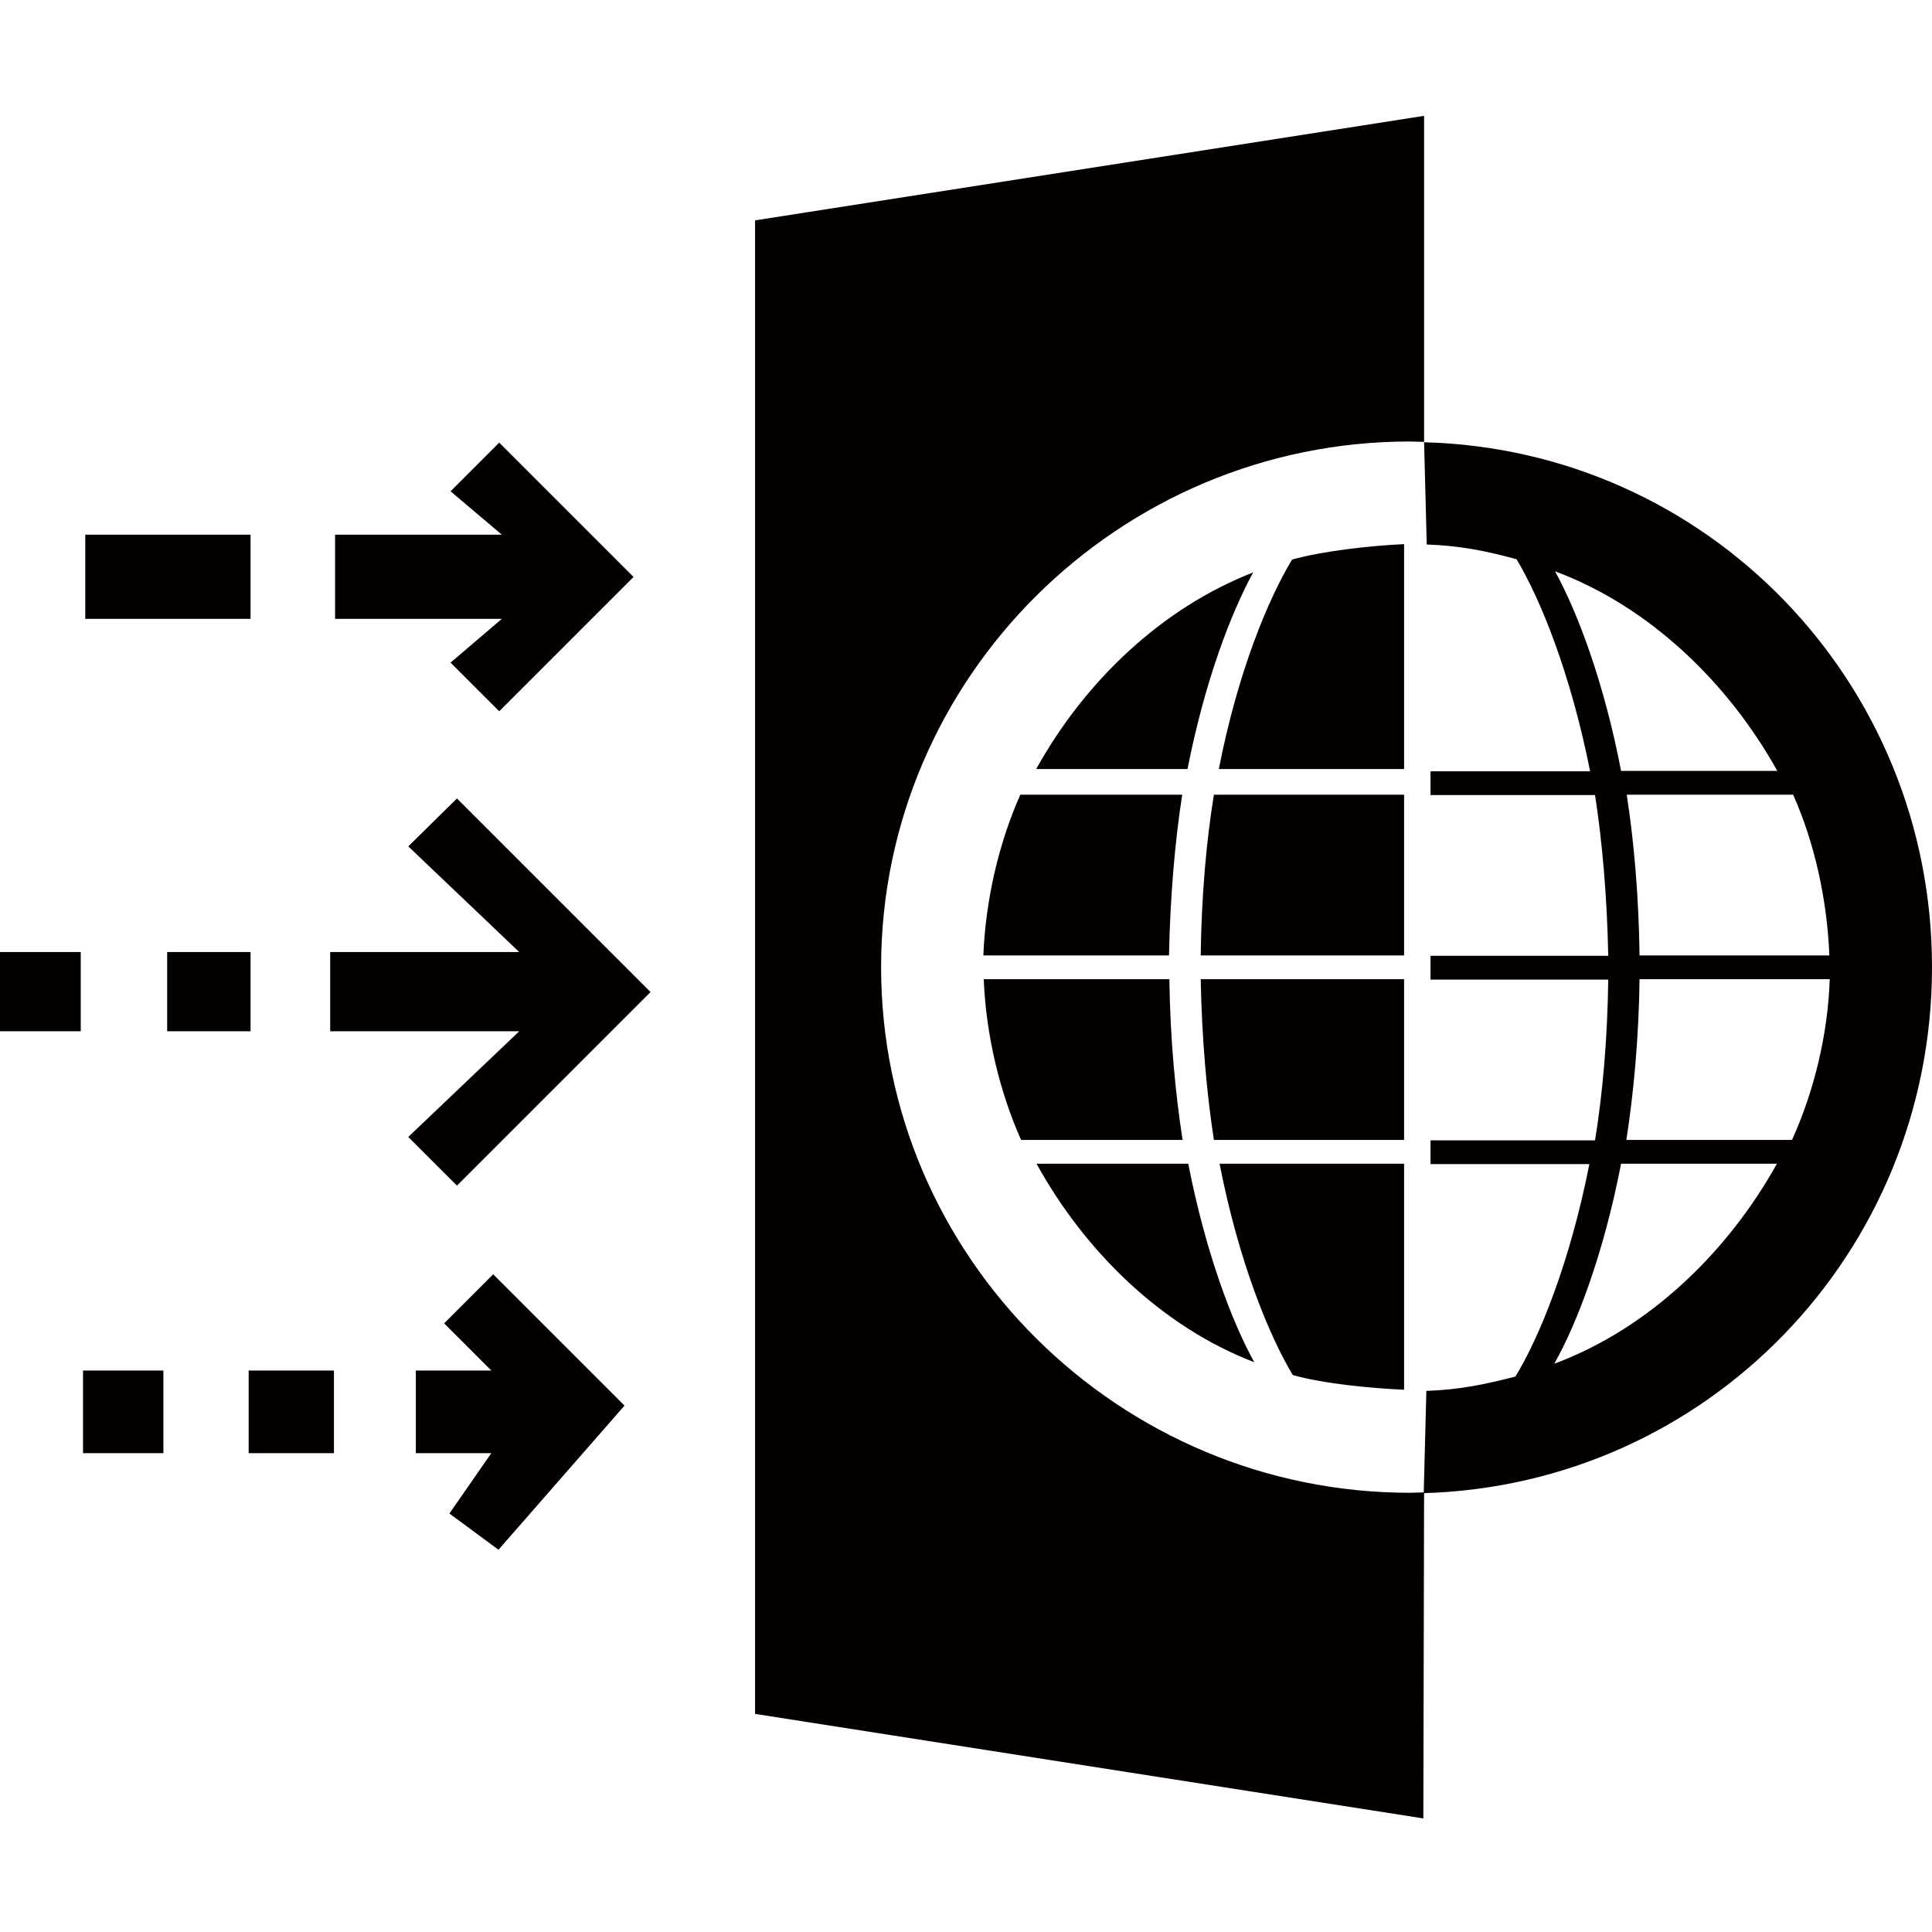
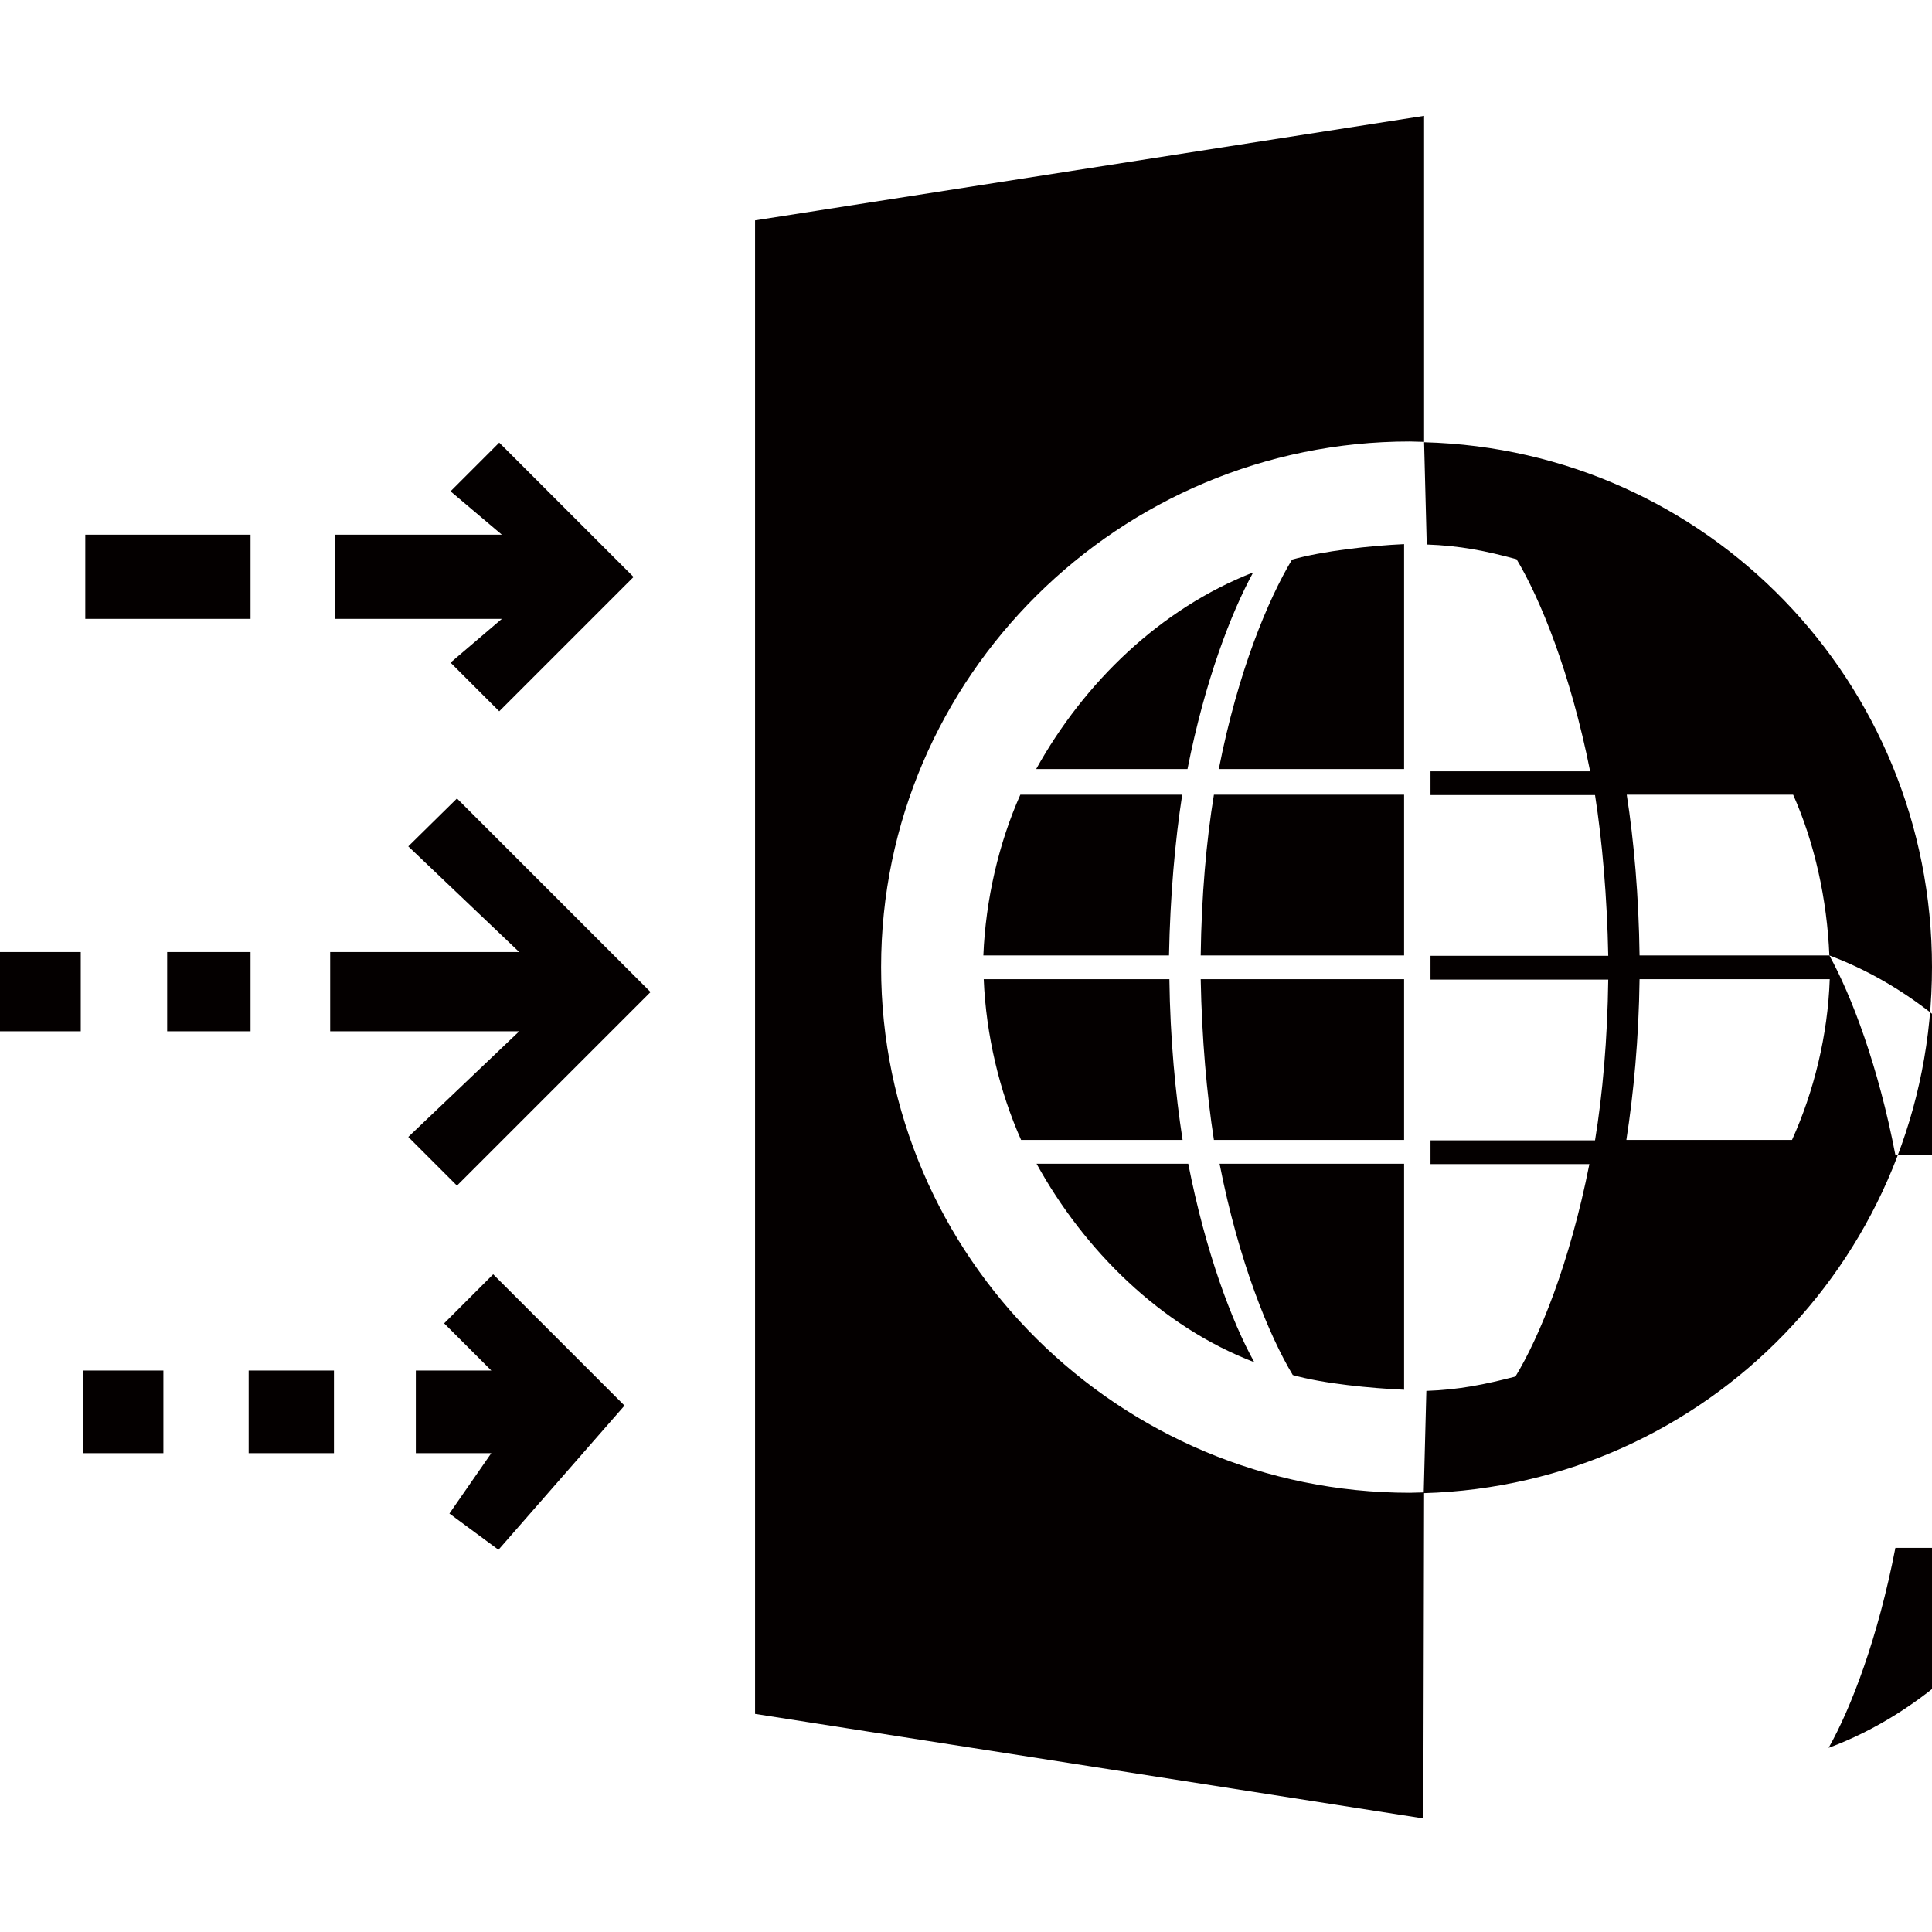
<svg xmlns="http://www.w3.org/2000/svg" t="1748599515864" class="icon" viewBox="0 0 1024 1024" version="1.1" p-id="10443" width="200" height="200">
-   <path d="M754.8 234.4l1.4 54.2c17.6 0.6 31.4 3.4 47.6 7.8 12.6 21 28.6 60.2 39 112.4h-84.6v12.6h87.2c3.8 24.4 6.4 54 7 85.2h-94.2v12.6h94.2c-0.4 31.4-3 60.8-7 85.2h-87.2v12.6h84.2c-10.4 52.6-26.6 92-39.2 112.6-16.2 4.2-29.8 7-47.2 7.6l-1.4 54.2C905 787 1024 664 1024 512.6c0-151.2-119-274.2-269.2-278.2z m214.8 272h-100.6c-0.4-31.2-3-60.8-6.8-85.2h88.2c11.4 25.6 18 55.6 19.2 85.2zM824.2 302.8c50.4 18.8 92 59.4 117.8 105.8h-82.8c-9-47-23.2-84.4-35-105.8z m-0.4 420c12-21.2 26.2-58.4 35.4-106h82.6c-25.8 46.4-67.4 87.2-118 106zM862 604.2c3.8-24.4 6.6-53.8 7-85.2h100.8c-1 29.6-8.4 59.6-20 85.2H862z m-176.8 124.6c16.2 4.6 41.4 7 59 7.8V616.8h-97.8c10.2 52.2 26.4 91.4 38.8 112z m-41.8-124.6h100.8V519h-107.8c0.6 31.4 3.2 60.8 7 85.2z m-7-97.8h107.8v-85.2h-100.8c-4 24.4-6.6 53.8-7 85.2z m-169.4 6.2c0-153.8 126.4-278.6 280.2-278.6 2.6 0 5 0.2 7.6 0.2v-172.8l-354.6 55.4v791.6l354.2 55.4 0.4-172.8c-2.6 0-5 0.2-7.6 0.2-153.8 0-280.2-124.8-280.2-278.6z m152.8 6.4h-98.4c1.2 29.6 8.4 59.6 19.8 85.2h85.6c-3.8-24.4-6.6-53.8-7-85.2zM646 407.6h98.2v-119.2c-17.8 0.8-43 3.6-59.4 8.2-12.6 21-28.6 59-38.8 111z m-19.4 13.6h-85.8c-11.4 25.6-18.4 55.6-19.6 85.2h98.4c0.6-31.2 3.2-60.8 7-85.2z m-77.2 195.6c25.2 45.8 65.8 86.2 115.4 105.2-11.8-21.2-25.8-58.2-35-105.2h-80.4z m114.8-313.4c-49.2 19.2-89.6 58.4-115 104.2h80.2c9.2-46.6 23-82.6 34.8-104.2zM131.8 770.2h45.2v-43.8h-45.2v43.8z m-87.8 0h42.6v-43.8H44v43.8z m191.4-68.8l25 25h-40v43.8h40l-22.2 32 26 19.2 66.8-76.4-69.6-69.6-26 26z m-102.6-196.8h-44.2v42h44.2v-42z m-132.8 42h42.8v-42H0v42z m216.4-98l58.8 56h-100.2v42h100.2l-58.8 56 25.8 25.8 102.6-102.6-102.6-102.6-25.8 25.4z m-83.6-165.2h-87.6V328h87.6v-44.6z m106 67.8l25.8 25.8 71.2-71.2-71.2-71.2-25.8 25.8L266 283.4h-88.4V328H266l-27.2 23.2z" fill="#040000" p-id="10444" />
+   <path d="M754.8 234.4l1.4 54.2c17.6 0.6 31.4 3.4 47.6 7.8 12.6 21 28.6 60.2 39 112.4h-84.6v12.6h87.2c3.8 24.4 6.4 54 7 85.2h-94.2v12.6h94.2c-0.4 31.4-3 60.8-7 85.2h-87.2v12.6h84.2c-10.4 52.6-26.6 92-39.2 112.6-16.2 4.2-29.8 7-47.2 7.6l-1.4 54.2C905 787 1024 664 1024 512.6c0-151.2-119-274.2-269.2-278.2z m214.8 272h-100.6c-0.4-31.2-3-60.8-6.8-85.2h88.2c11.4 25.6 18 55.6 19.2 85.2zc50.4 18.8 92 59.4 117.8 105.8h-82.8c-9-47-23.2-84.4-35-105.8z m-0.4 420c12-21.2 26.2-58.4 35.4-106h82.6c-25.8 46.4-67.4 87.2-118 106zM862 604.2c3.8-24.4 6.6-53.8 7-85.2h100.8c-1 29.6-8.4 59.6-20 85.2H862z m-176.8 124.6c16.2 4.6 41.4 7 59 7.8V616.8h-97.8c10.2 52.2 26.4 91.4 38.8 112z m-41.8-124.6h100.8V519h-107.8c0.6 31.4 3.2 60.8 7 85.2z m-7-97.8h107.8v-85.2h-100.8c-4 24.4-6.6 53.8-7 85.2z m-169.4 6.2c0-153.8 126.4-278.6 280.2-278.6 2.6 0 5 0.2 7.6 0.2v-172.8l-354.6 55.4v791.6l354.2 55.4 0.4-172.8c-2.6 0-5 0.2-7.6 0.2-153.8 0-280.2-124.8-280.2-278.6z m152.8 6.4h-98.4c1.2 29.6 8.4 59.6 19.8 85.2h85.6c-3.8-24.4-6.6-53.8-7-85.2zM646 407.6h98.2v-119.2c-17.8 0.8-43 3.6-59.4 8.2-12.6 21-28.6 59-38.8 111z m-19.4 13.6h-85.8c-11.4 25.6-18.4 55.6-19.6 85.2h98.4c0.6-31.2 3.2-60.8 7-85.2z m-77.2 195.6c25.2 45.8 65.8 86.2 115.4 105.2-11.8-21.2-25.8-58.2-35-105.2h-80.4z m114.8-313.4c-49.2 19.2-89.6 58.4-115 104.2h80.2c9.2-46.6 23-82.6 34.8-104.2zM131.8 770.2h45.2v-43.8h-45.2v43.8z m-87.8 0h42.6v-43.8H44v43.8z m191.4-68.8l25 25h-40v43.8h40l-22.2 32 26 19.2 66.8-76.4-69.6-69.6-26 26z m-102.6-196.8h-44.2v42h44.2v-42z m-132.8 42h42.8v-42H0v42z m216.4-98l58.8 56h-100.2v42h100.2l-58.8 56 25.8 25.8 102.6-102.6-102.6-102.6-25.8 25.4z m-83.6-165.2h-87.6V328h87.6v-44.6z m106 67.8l25.8 25.8 71.2-71.2-71.2-71.2-25.8 25.8L266 283.4h-88.4V328H266l-27.2 23.2z" fill="#040000" p-id="10444" />
</svg>